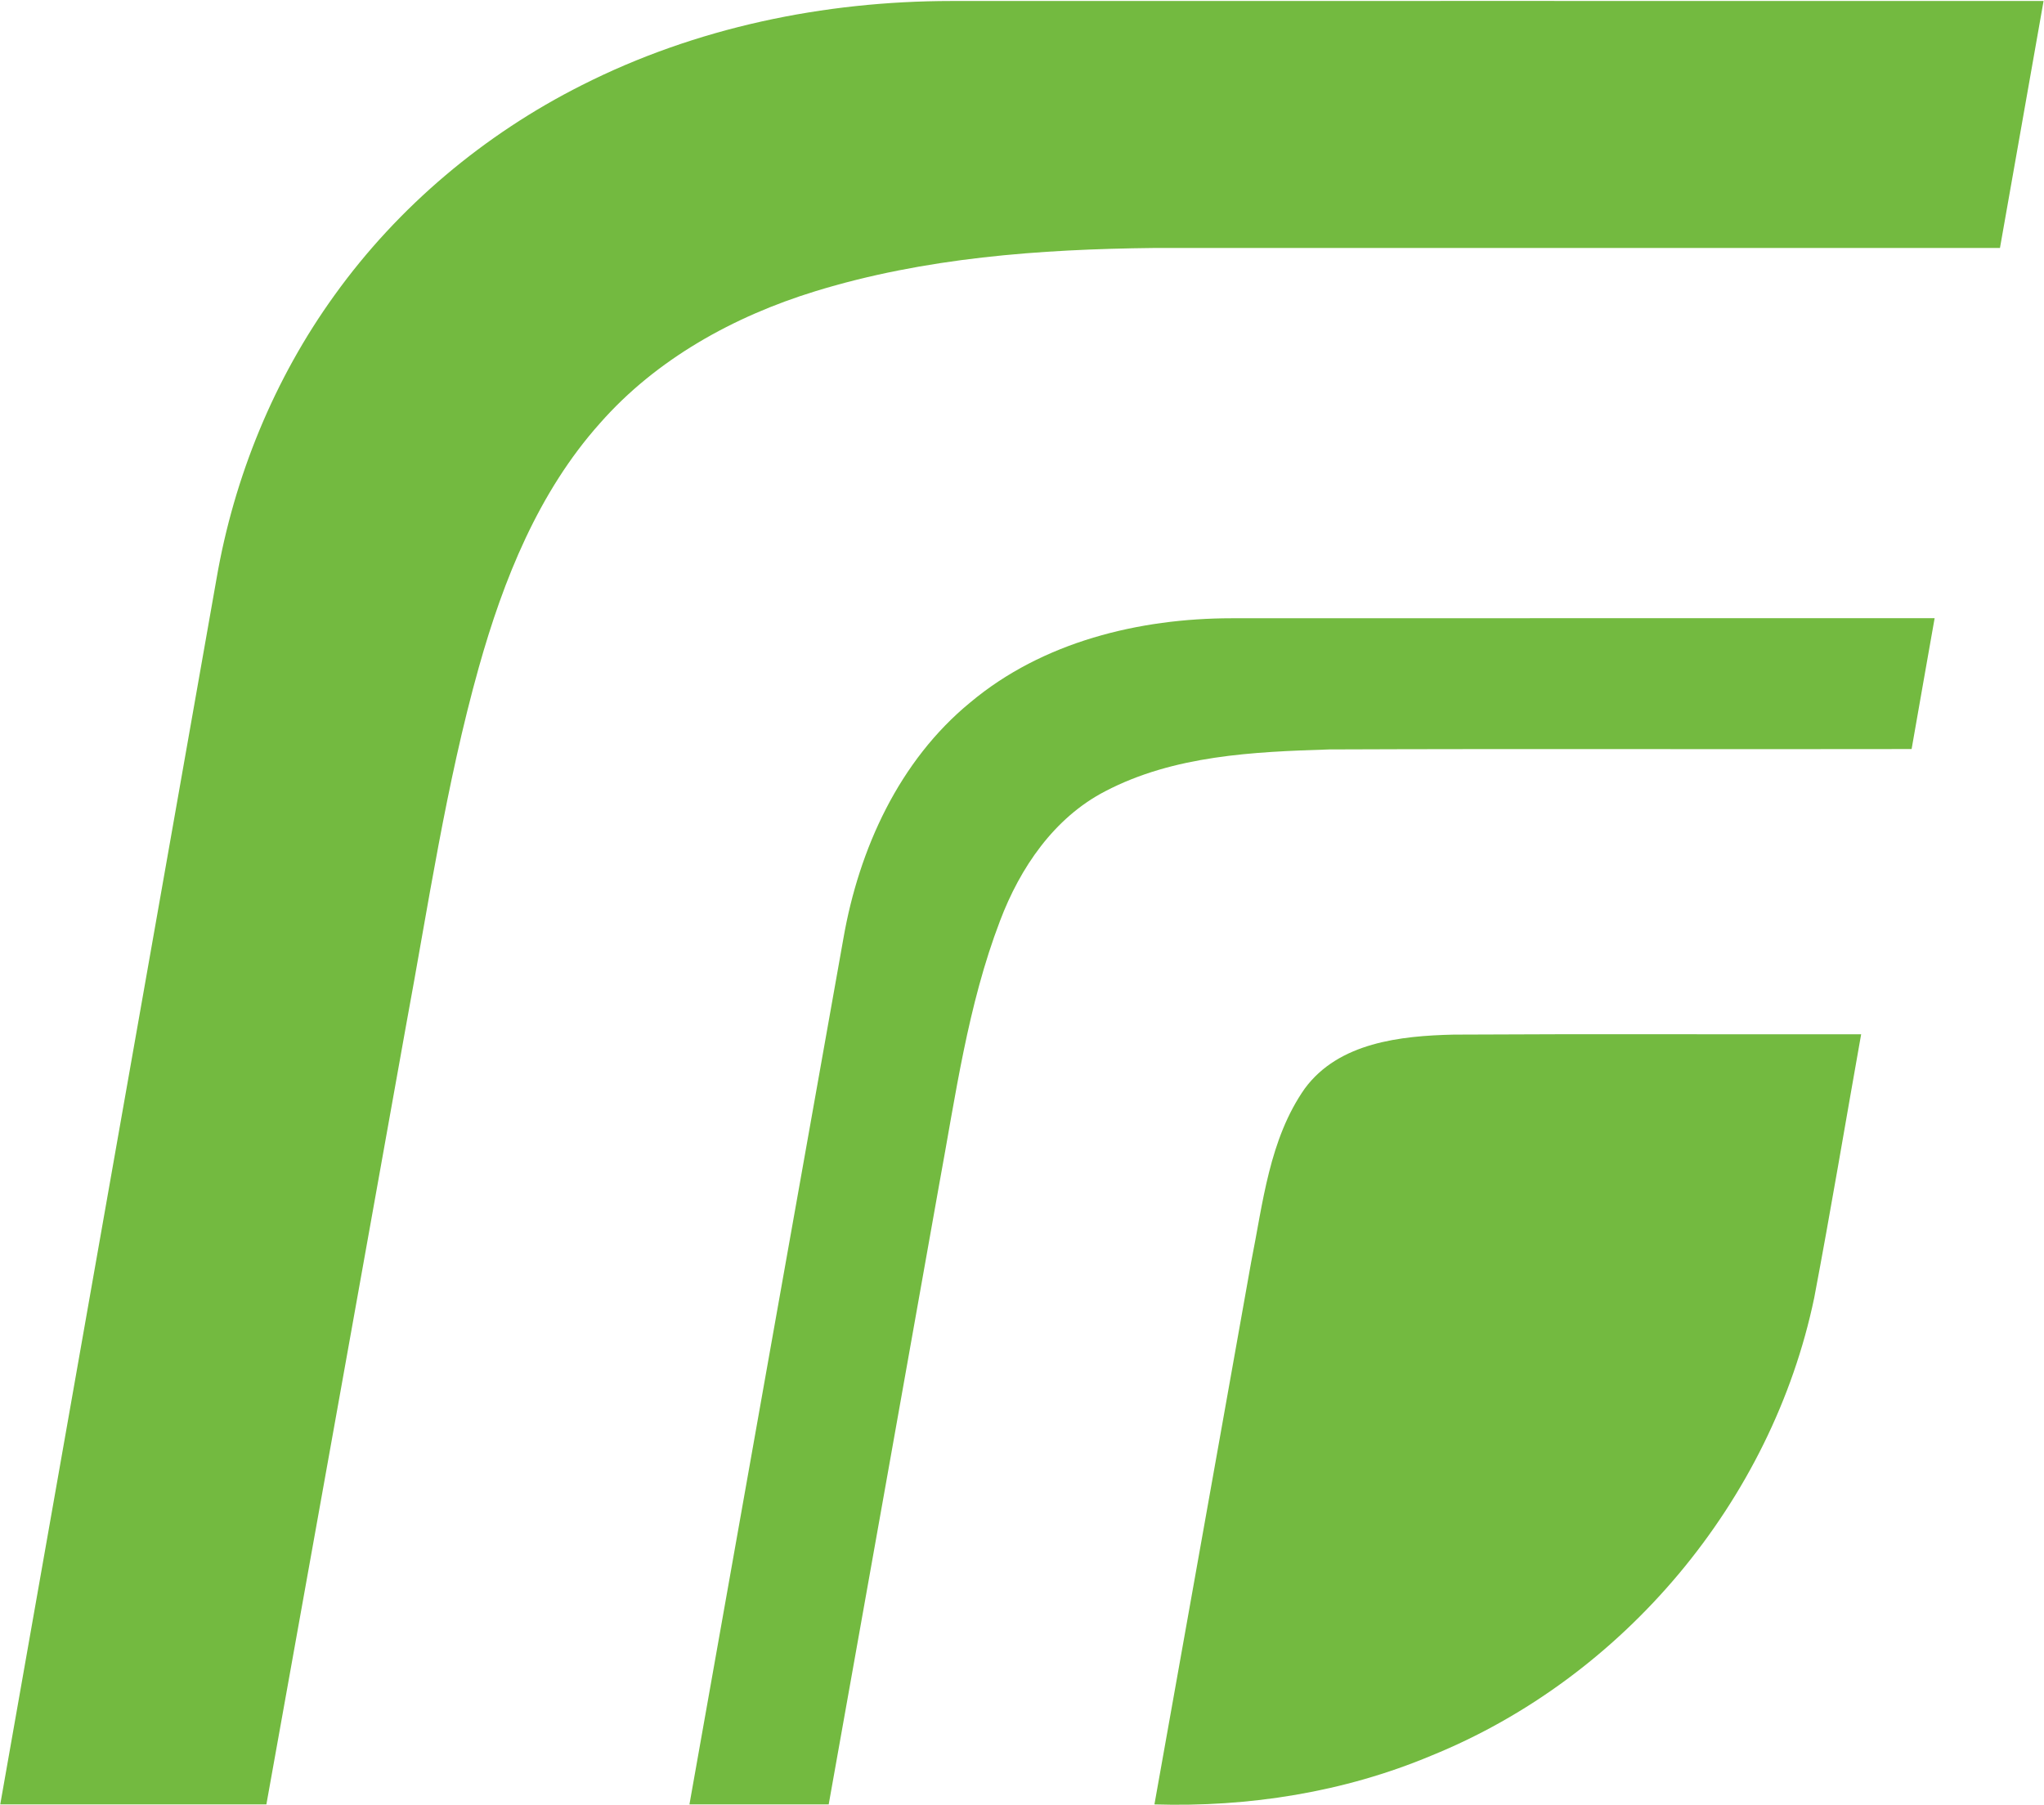
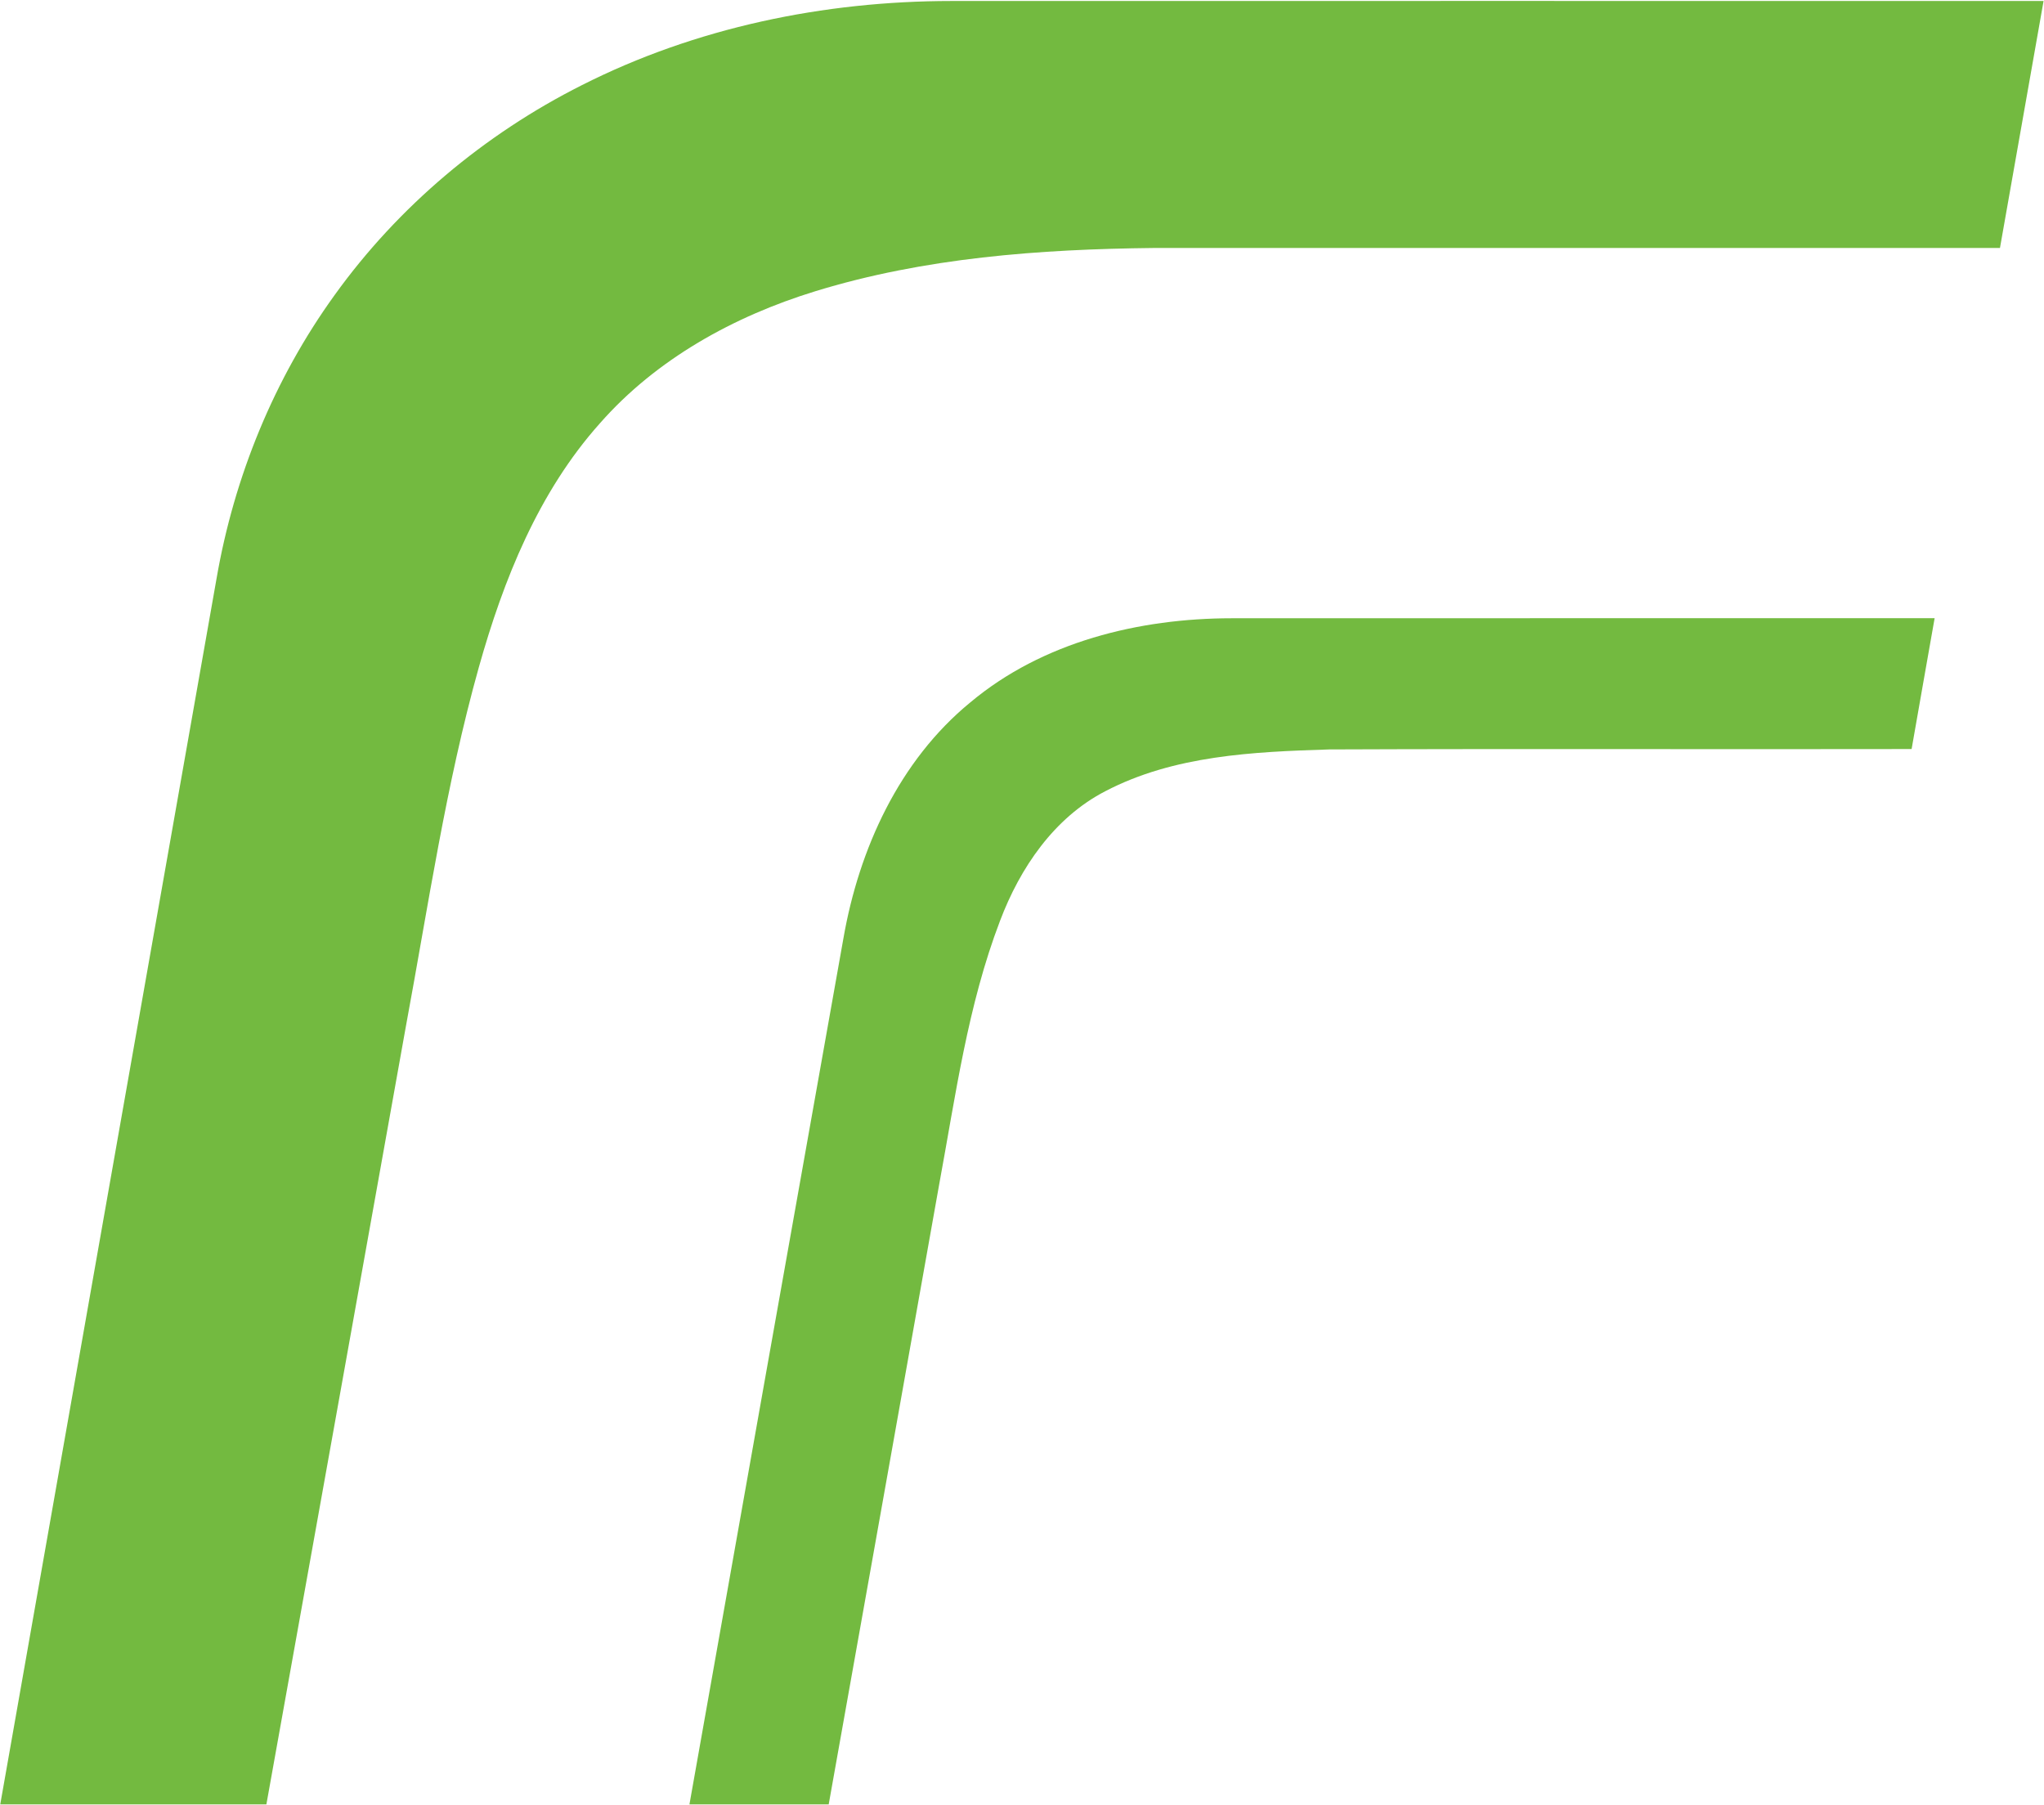
<svg xmlns="http://www.w3.org/2000/svg" version="1.2" baseProfile="tiny-ps" viewBox="0 0 1514 1337" width="1514" height="1337">
  <title>Regal_Rexnord_Corporation_logo-svg</title>
  <style>
		tspan { white-space:pre }
		.shp0 { fill: #73ba40 } 
	</style>
  <g id="#73ba40ff">
    <path id="Layer" class="shp0" d="M430.85 63.16C515.26 20.39 610.3 0.79 704.66 0.74C974.32 0.74 1243.98 0.64 1513.68 0.74C1502.91 61.76 1492.19 122.73 1481.38 183.71C1272.32 183.66 1063.32 183.66 854.31 183.71C770 184.62 684.66 190.9 603.73 215.81C543.61 234.3 486.24 265.92 444.37 313.57C398.83 364.55 372.9 429.43 354.64 494.46C330.25 581.5 317.22 671.05 300.75 759.74C266.27 952.07 231.89 1144.4 197.31 1336.73C131.58 1336.73 65.86 1336.73 0.18 1336.73C53.5 1034.04 106.96 731.4 160.37 428.76C173.36 353.35 203.01 280.69 247.87 218.56C295.05 152.91 358.7 99.51 430.85 63.16Z" />
    <path id="Layer" class="shp0" d="M718.71 520.34C772.22 475.49 843.64 458.06 912.31 458.01C1085.87 457.87 1259.43 458.06 1432.99 457.96C1427.34 490.26 1421.54 522.56 1415.94 554.9C1272.18 555.19 1128.37 554.61 984.6 555.19C928.39 556.93 869.48 559.58 818.63 586.18C780.67 605.83 755.51 643.05 740.73 682.16C716.73 744.92 707.8 811.87 695.63 877.58C668.34 1030.61 641.2 1183.7 613.82 1336.73C579.39 1336.73 545.01 1336.78 510.67 1336.73C548.63 1122.82 586.63 908.91 624.74 695.05C636.28 628.96 665.98 563.54 718.71 520.34Z" />
-     <path id="Layer" class="shp0" d="M966.44 806.42C991.6 772.24 1037.53 767.36 1076.74 766.45C1177.33 765.87 1277.97 766.35 1378.56 766.21C1366.97 831.28 1356.11 896.55 1343.79 961.48C1312.36 1112.05 1202.49 1242.93 1059.99 1300.67C995.42 1327.75 924.91 1338.86 855.09 1336.73C878.94 1202.86 902.89 1069.04 926.7 935.17C935.49 891.29 940.08 844.03 966.44 806.42Z" />
  </g>
</svg>